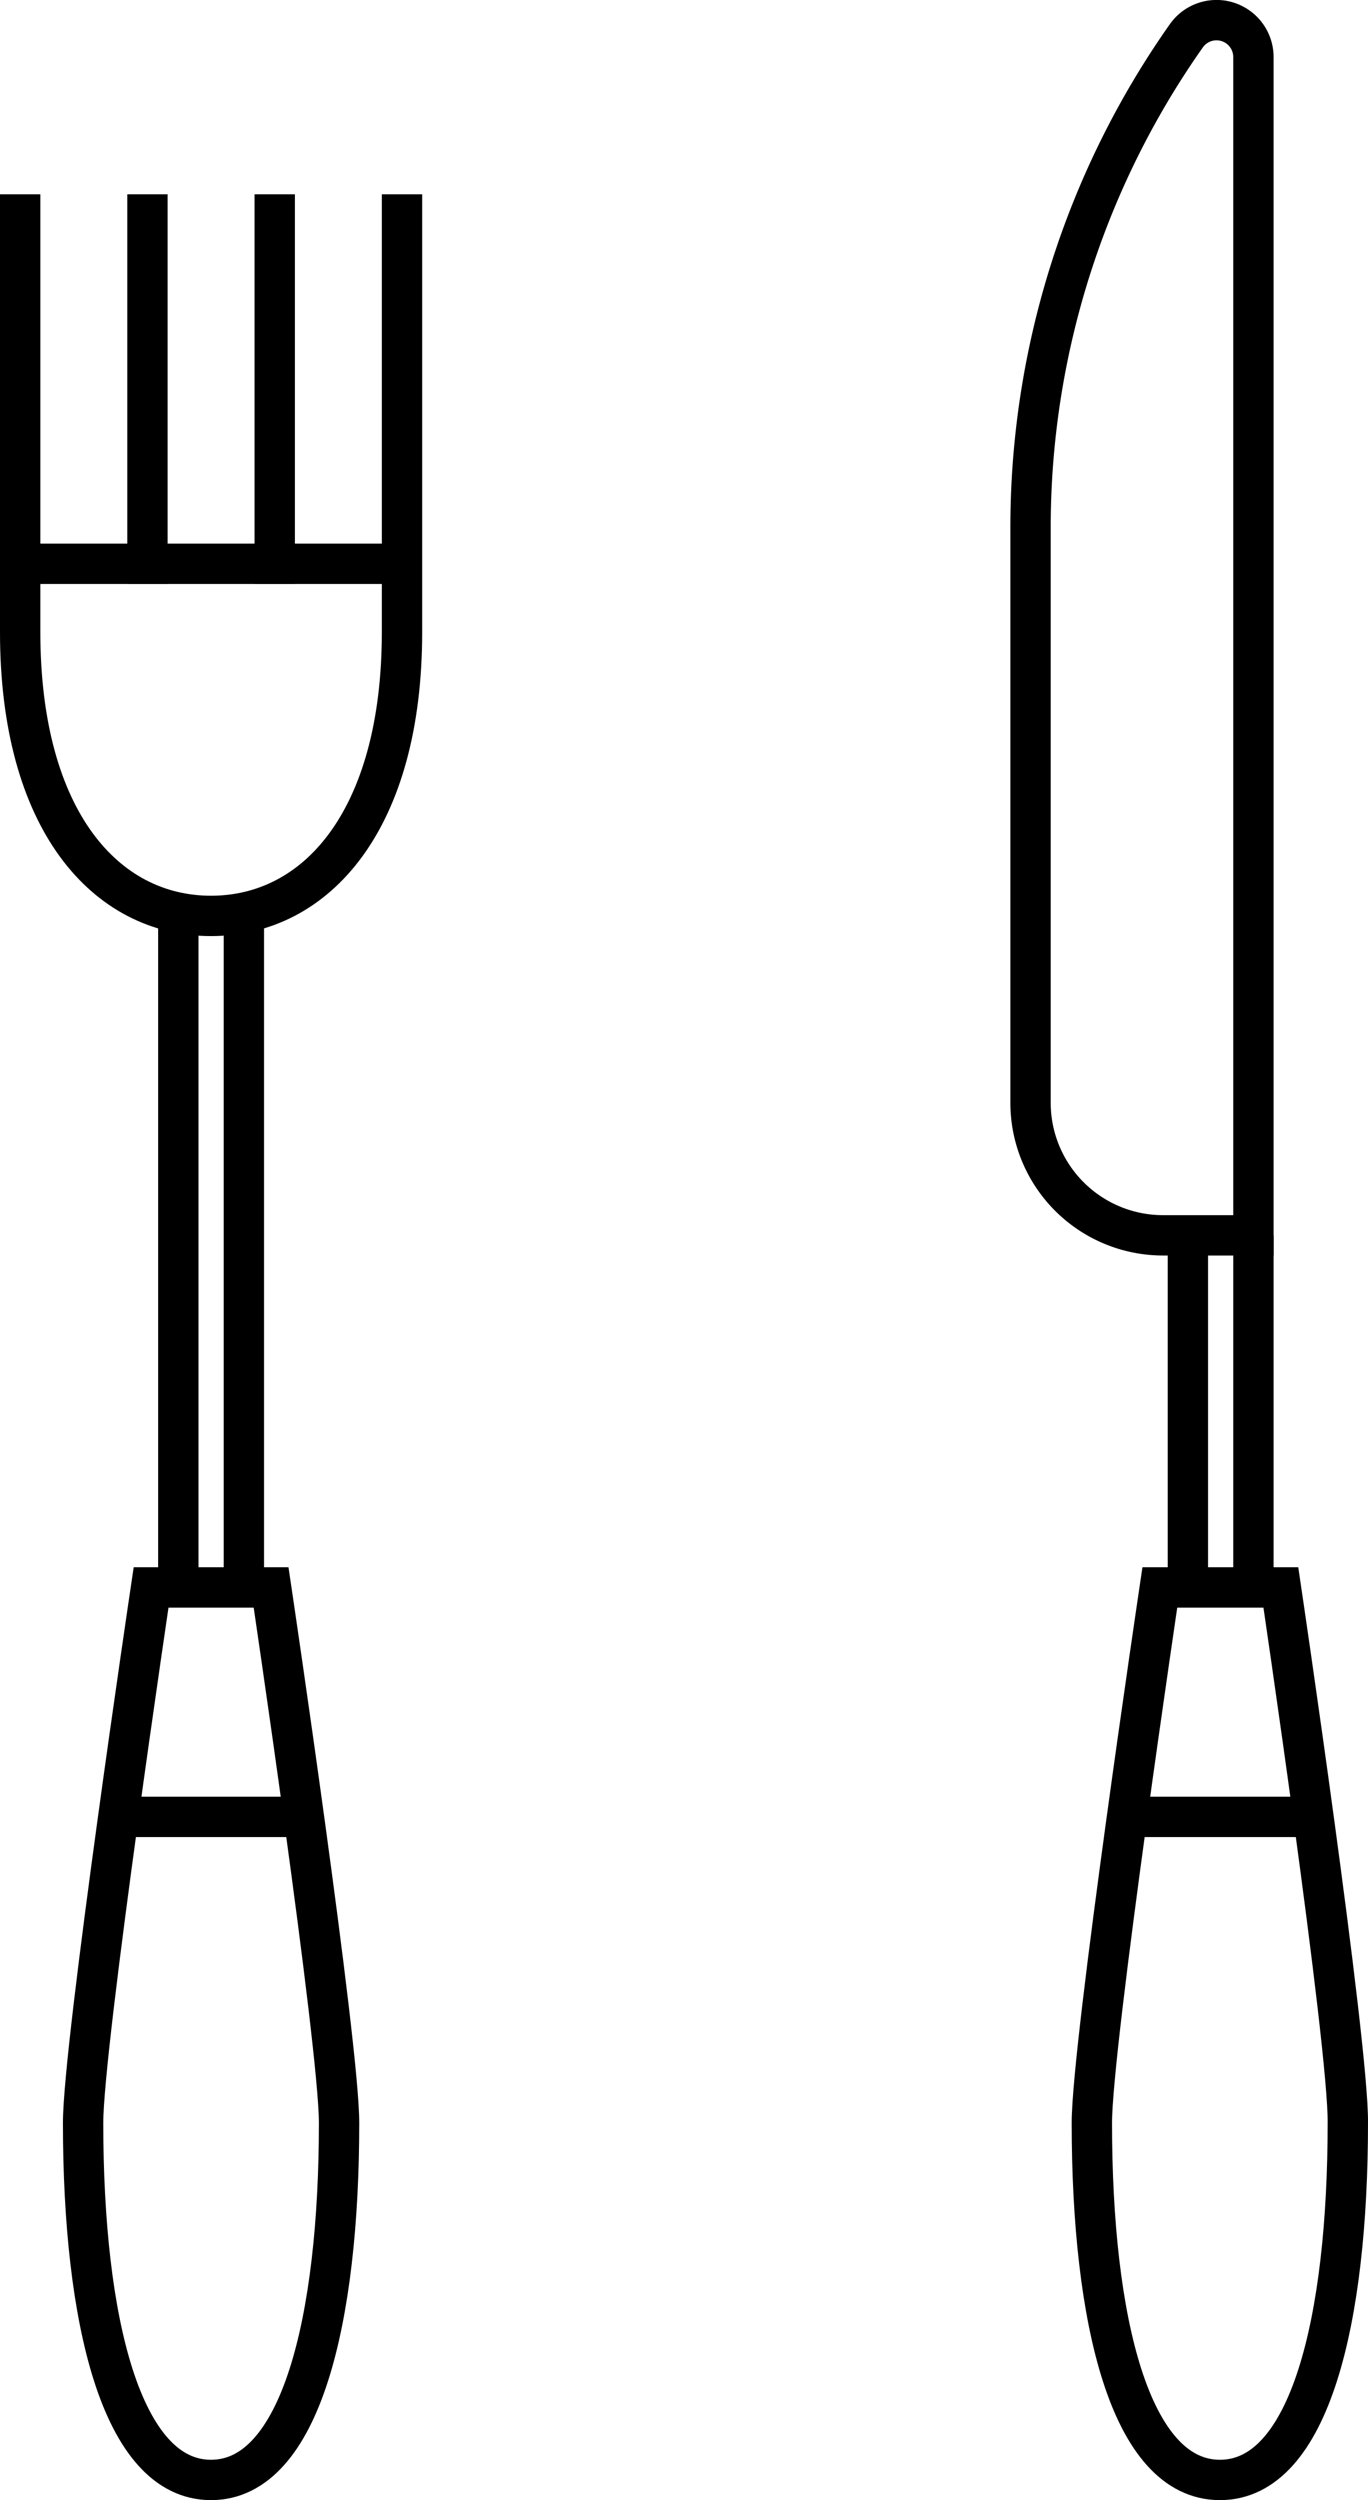
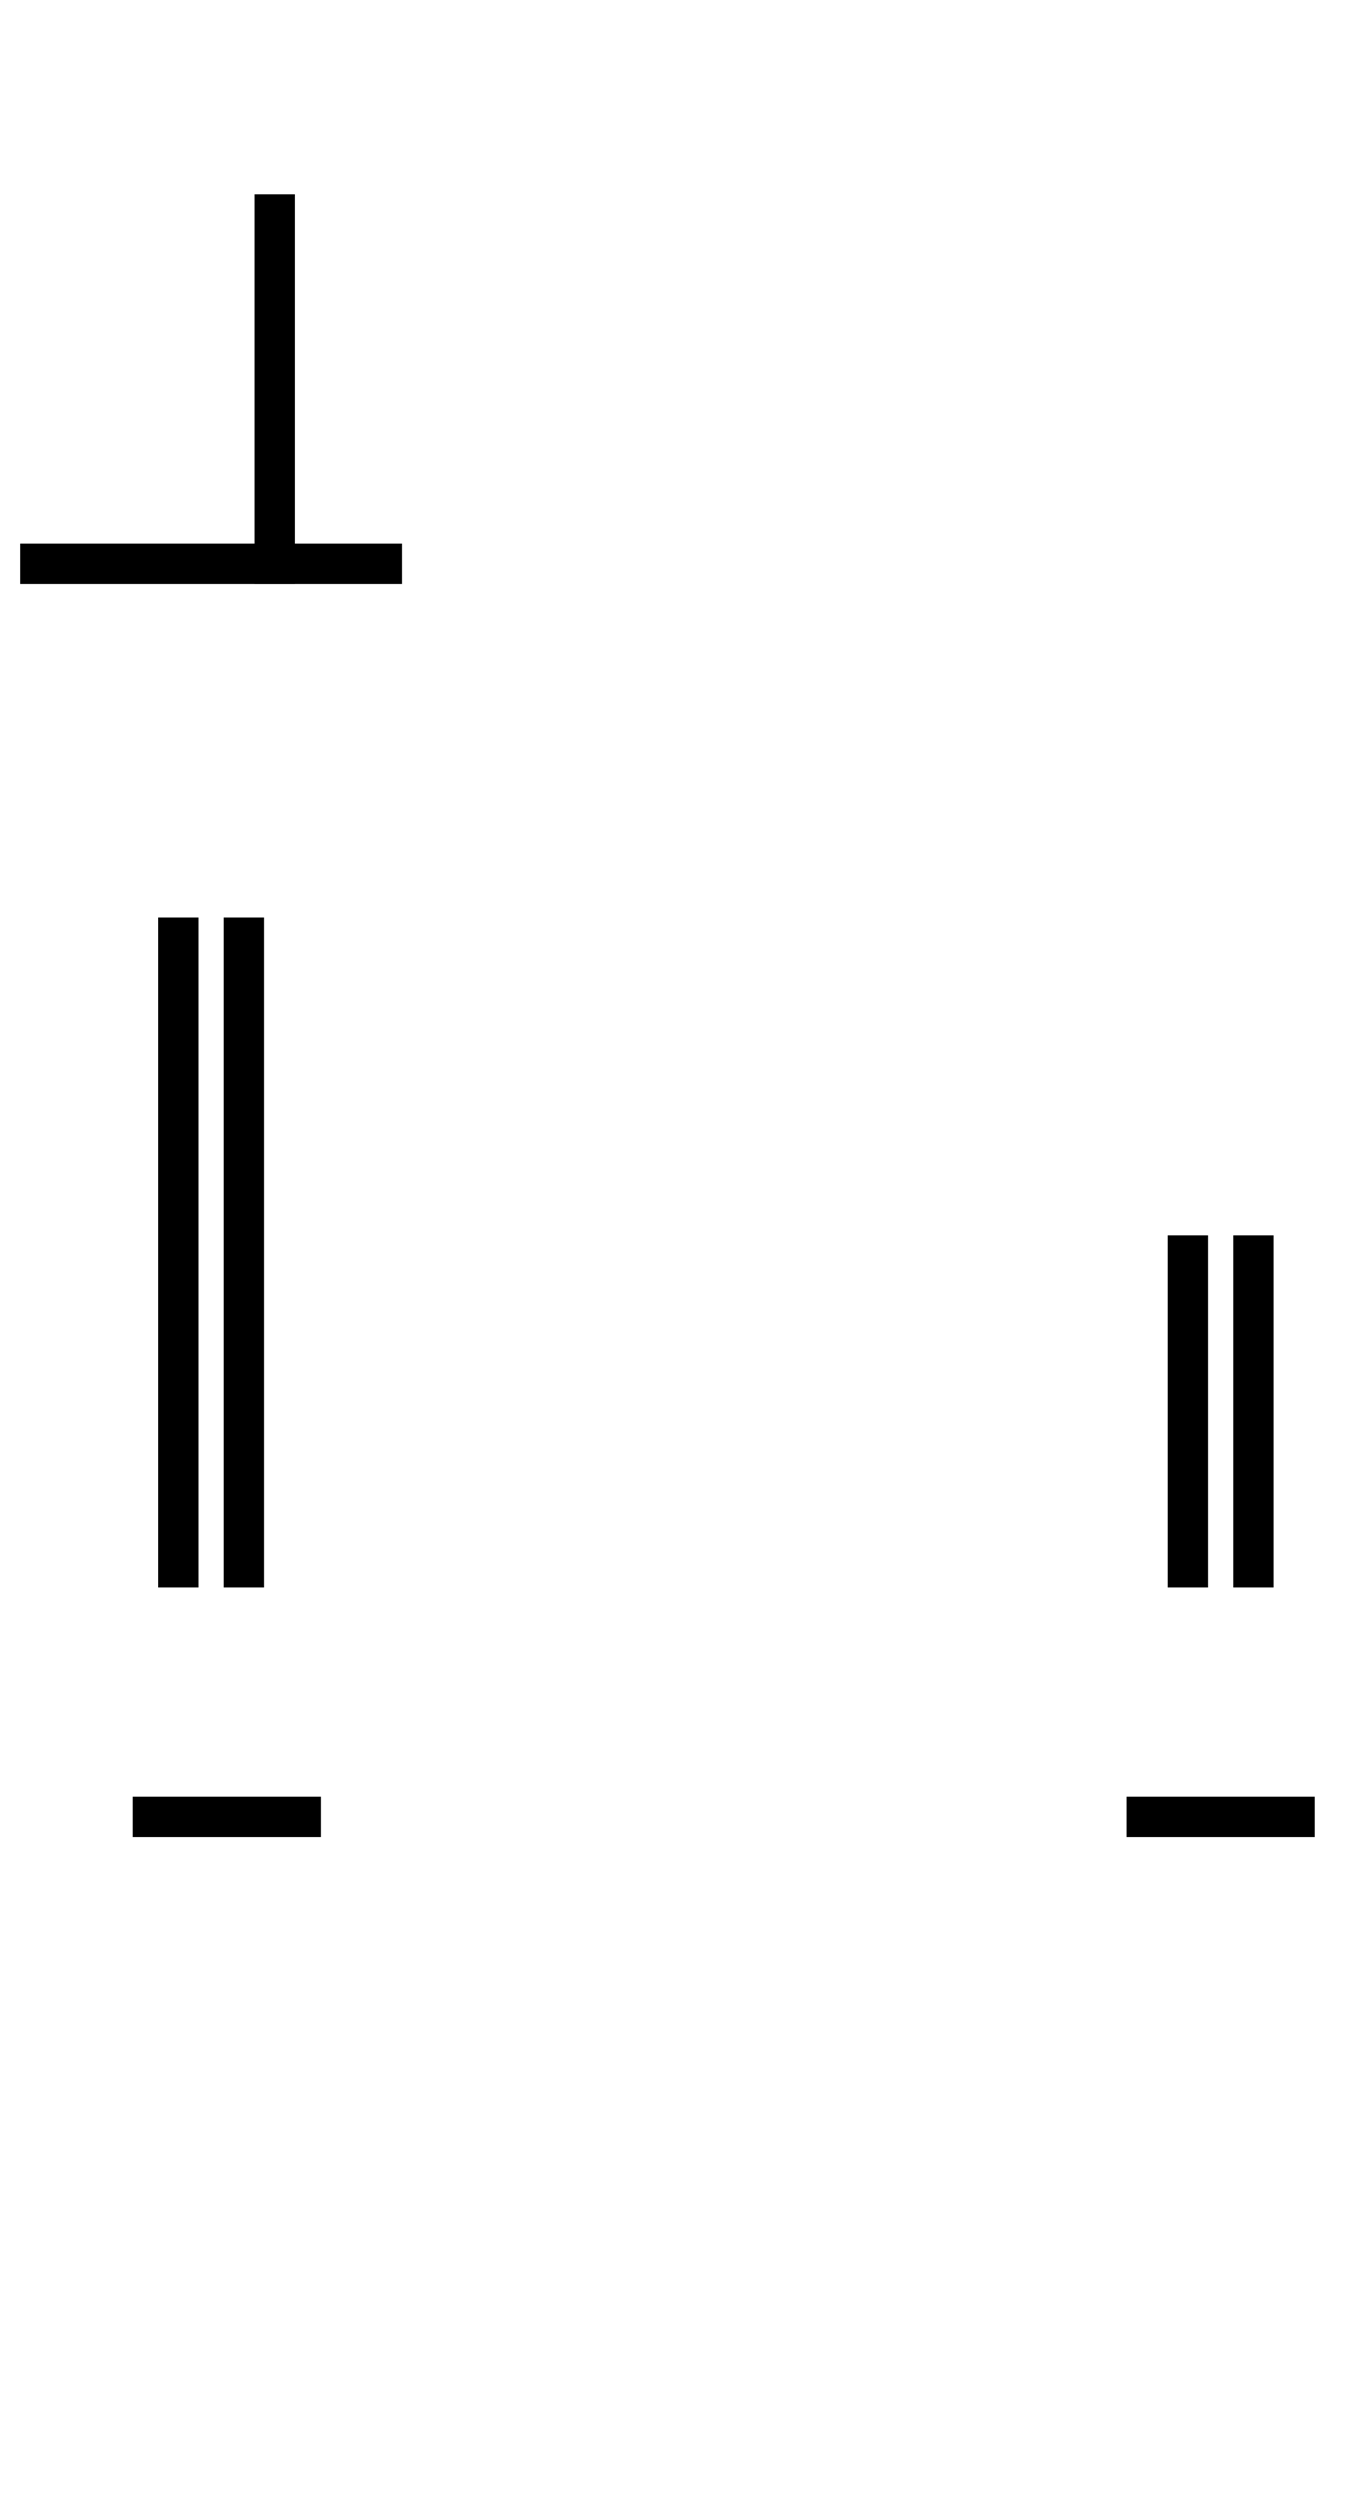
<svg xmlns="http://www.w3.org/2000/svg" viewBox="0 0 67.82 123.9">
  <defs>
    <style>.cls-1{fill:none;stroke:#000;stroke-miterlimit:10;stroke-width:2px;}</style>
  </defs>
  <g id="Capa_2" data-name="Capa 2">
    <g id="Capa_1-2" data-name="Capa 1">
      <g id="Capa_2-2" data-name="Capa 2">
        <g id="itinerario">
-           <path class="cls-1" d="M63.5,78.67h-6s-3.37,22.64-3.37,26.53c0,9.77,1.89,17.7,6.35,17.7s6.34-7.93,6.34-17.7C66.86,101.31,63.5,78.67,63.5,78.67Z" />
-           <path class="cls-1" d="M62.14,61.22H57.65a6.57,6.57,0,0,1-6.56-6.57V26.16A42.31,42.31,0,0,1,58.81,1.78h0a1.83,1.83,0,0,1,3.33,1.06Z" />
          <line class="cls-1" x1="58.89" y1="61.22" x2="58.89" y2="78.67" />
          <line class="cls-1" x1="62.14" y1="61.22" x2="62.14" y2="78.67" />
          <line class="cls-1" x1="55.85" y1="90.04" x2="65.18" y2="90.04" />
-           <path class="cls-1" d="M1,9.63V31.32c0,9.34,4.24,14.07,9.46,14.07s9.47-4.73,9.47-14.07V9.63" />
-           <path class="cls-1" d="M13.44,78.67H7.49S4.12,101.31,4.12,105.2c0,9.77,1.89,17.7,6.34,17.7s6.35-7.93,6.35-17.7C16.81,101.31,13.44,78.67,13.44,78.67Z" />
          <line class="cls-1" x1="8.84" y1="45.47" x2="8.84" y2="78.67" />
          <line class="cls-1" x1="12.09" y1="45.47" x2="12.09" y2="78.67" />
          <line class="cls-1" x1="6.58" y1="90.04" x2="15.91" y2="90.04" />
-           <line class="cls-1" x1="7.31" y1="9.63" x2="7.31" y2="28.93" />
          <line class="cls-1" x1="13.62" y1="9.63" x2="13.62" y2="28.93" />
          <line class="cls-1" x1="1" y1="27.94" x2="19.93" y2="27.94" />
        </g>
      </g>
    </g>
  </g>
</svg>